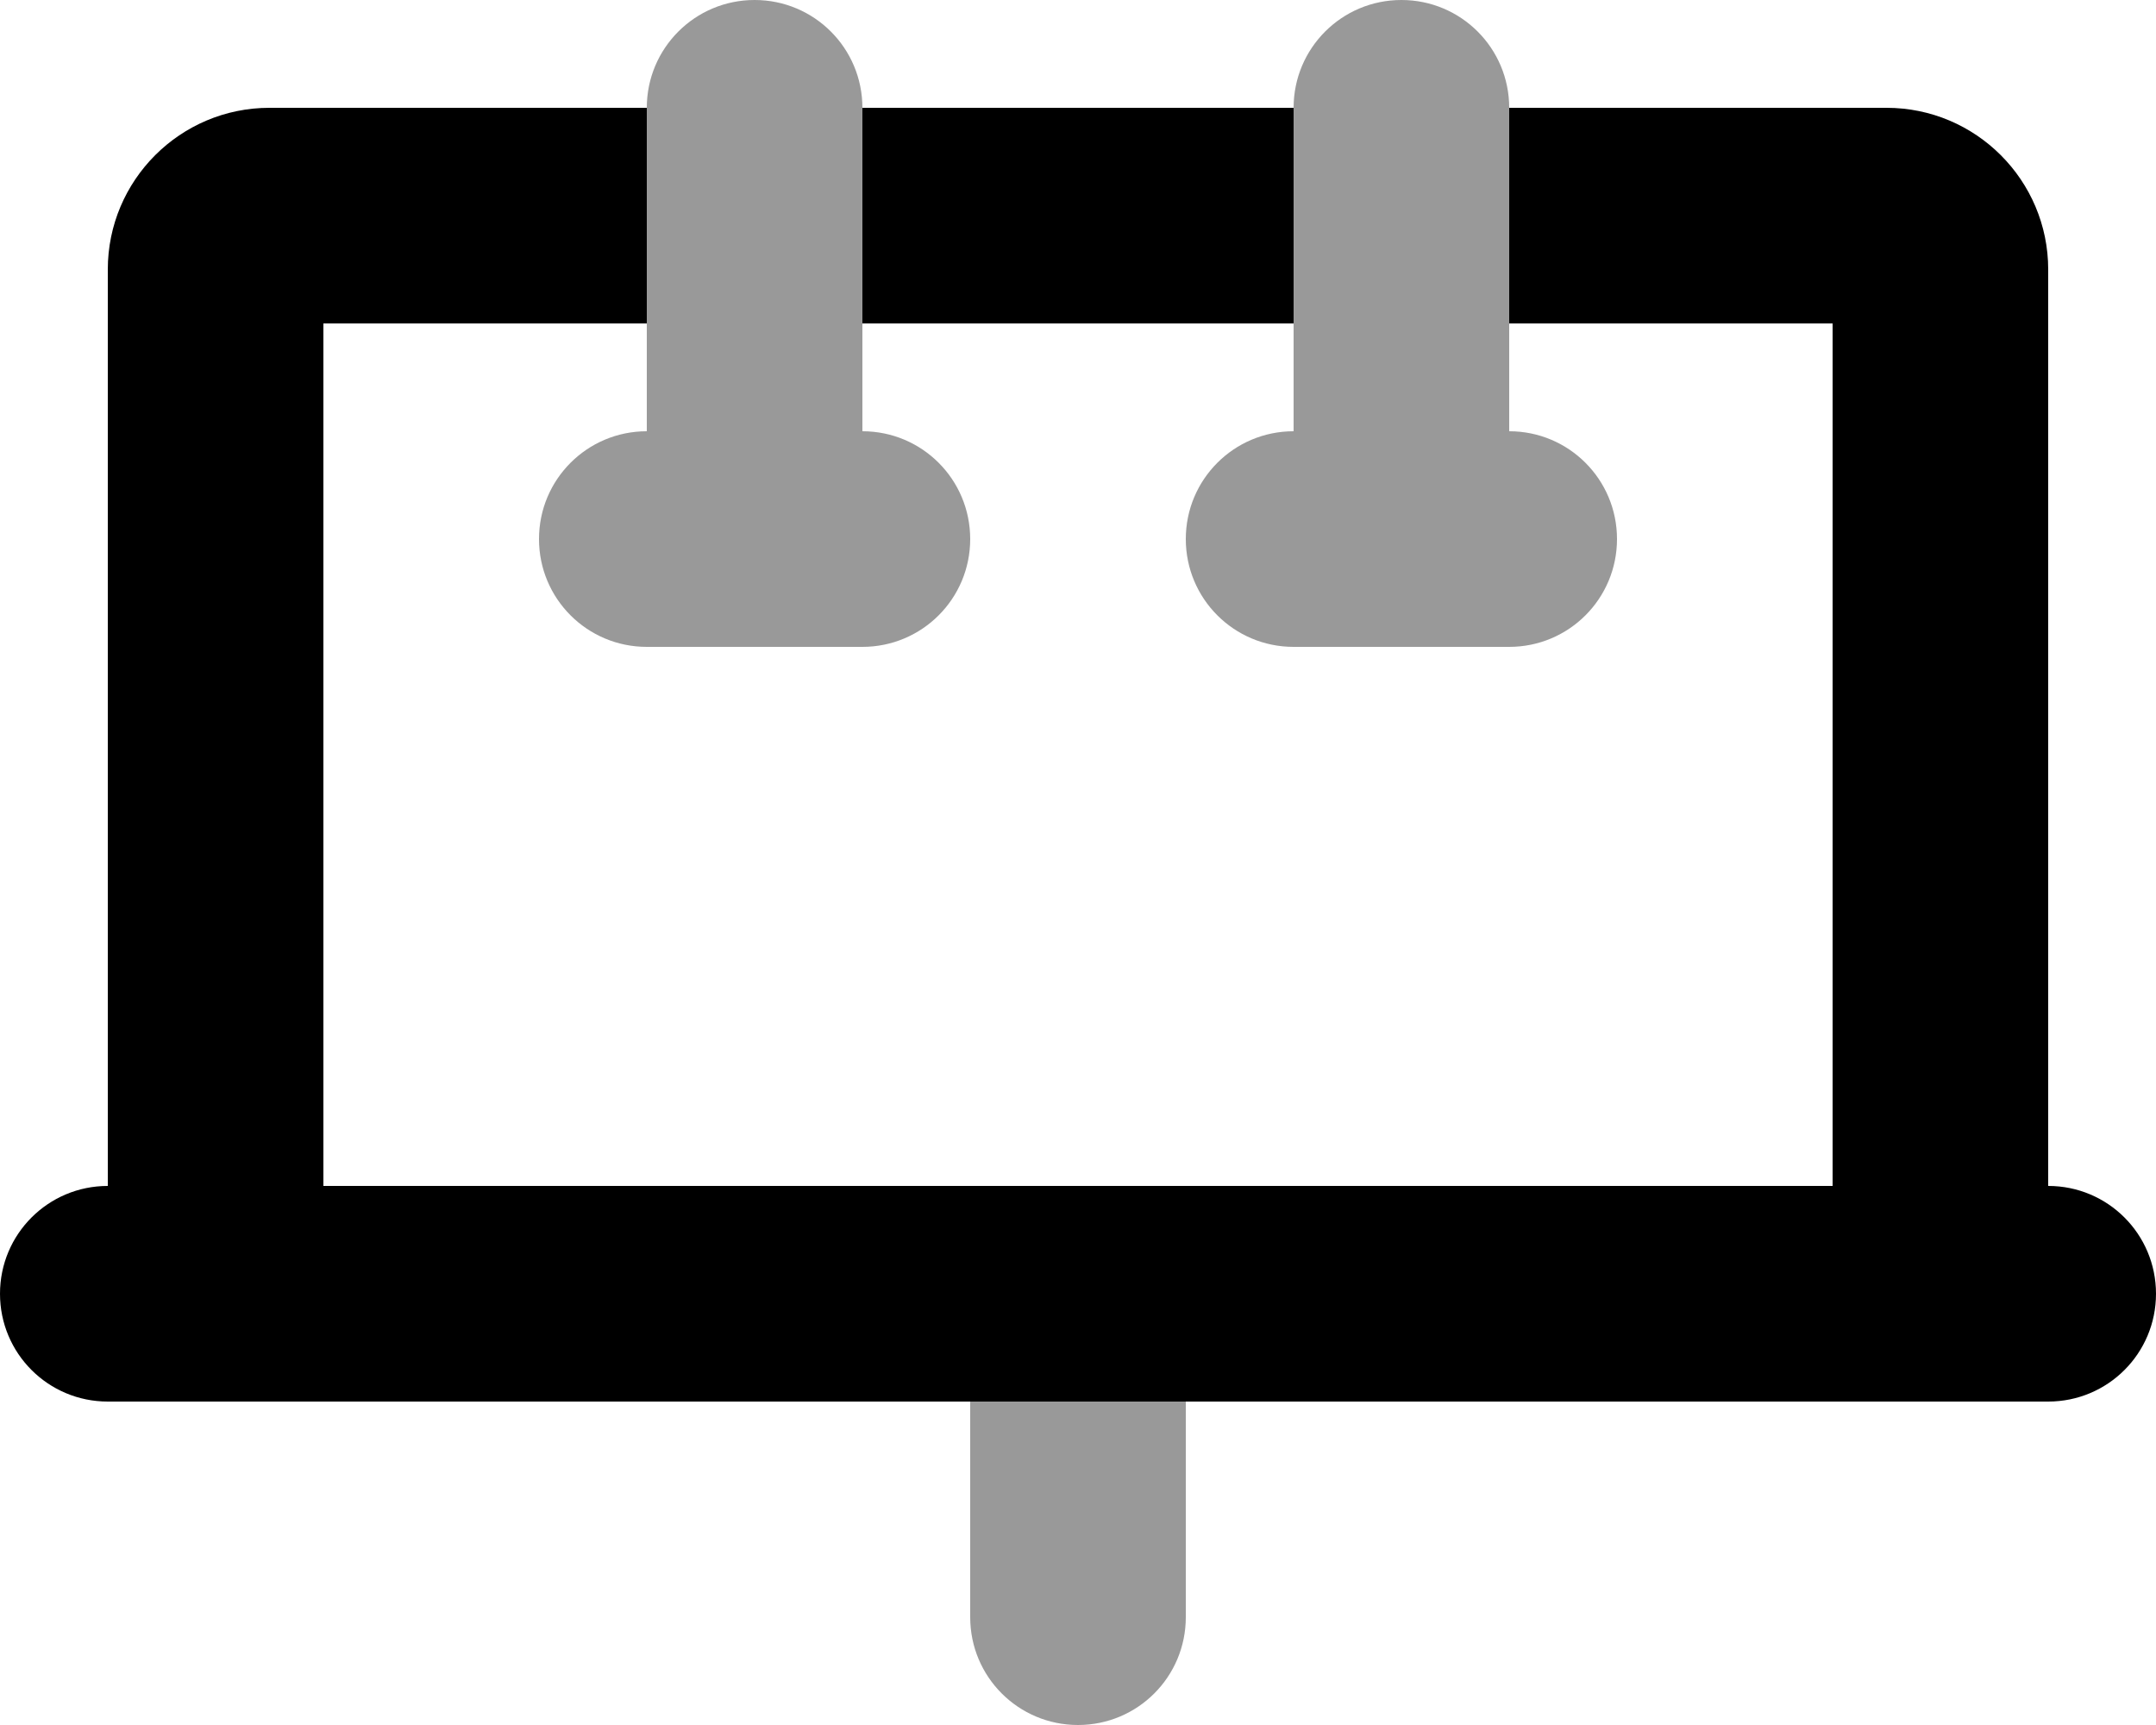
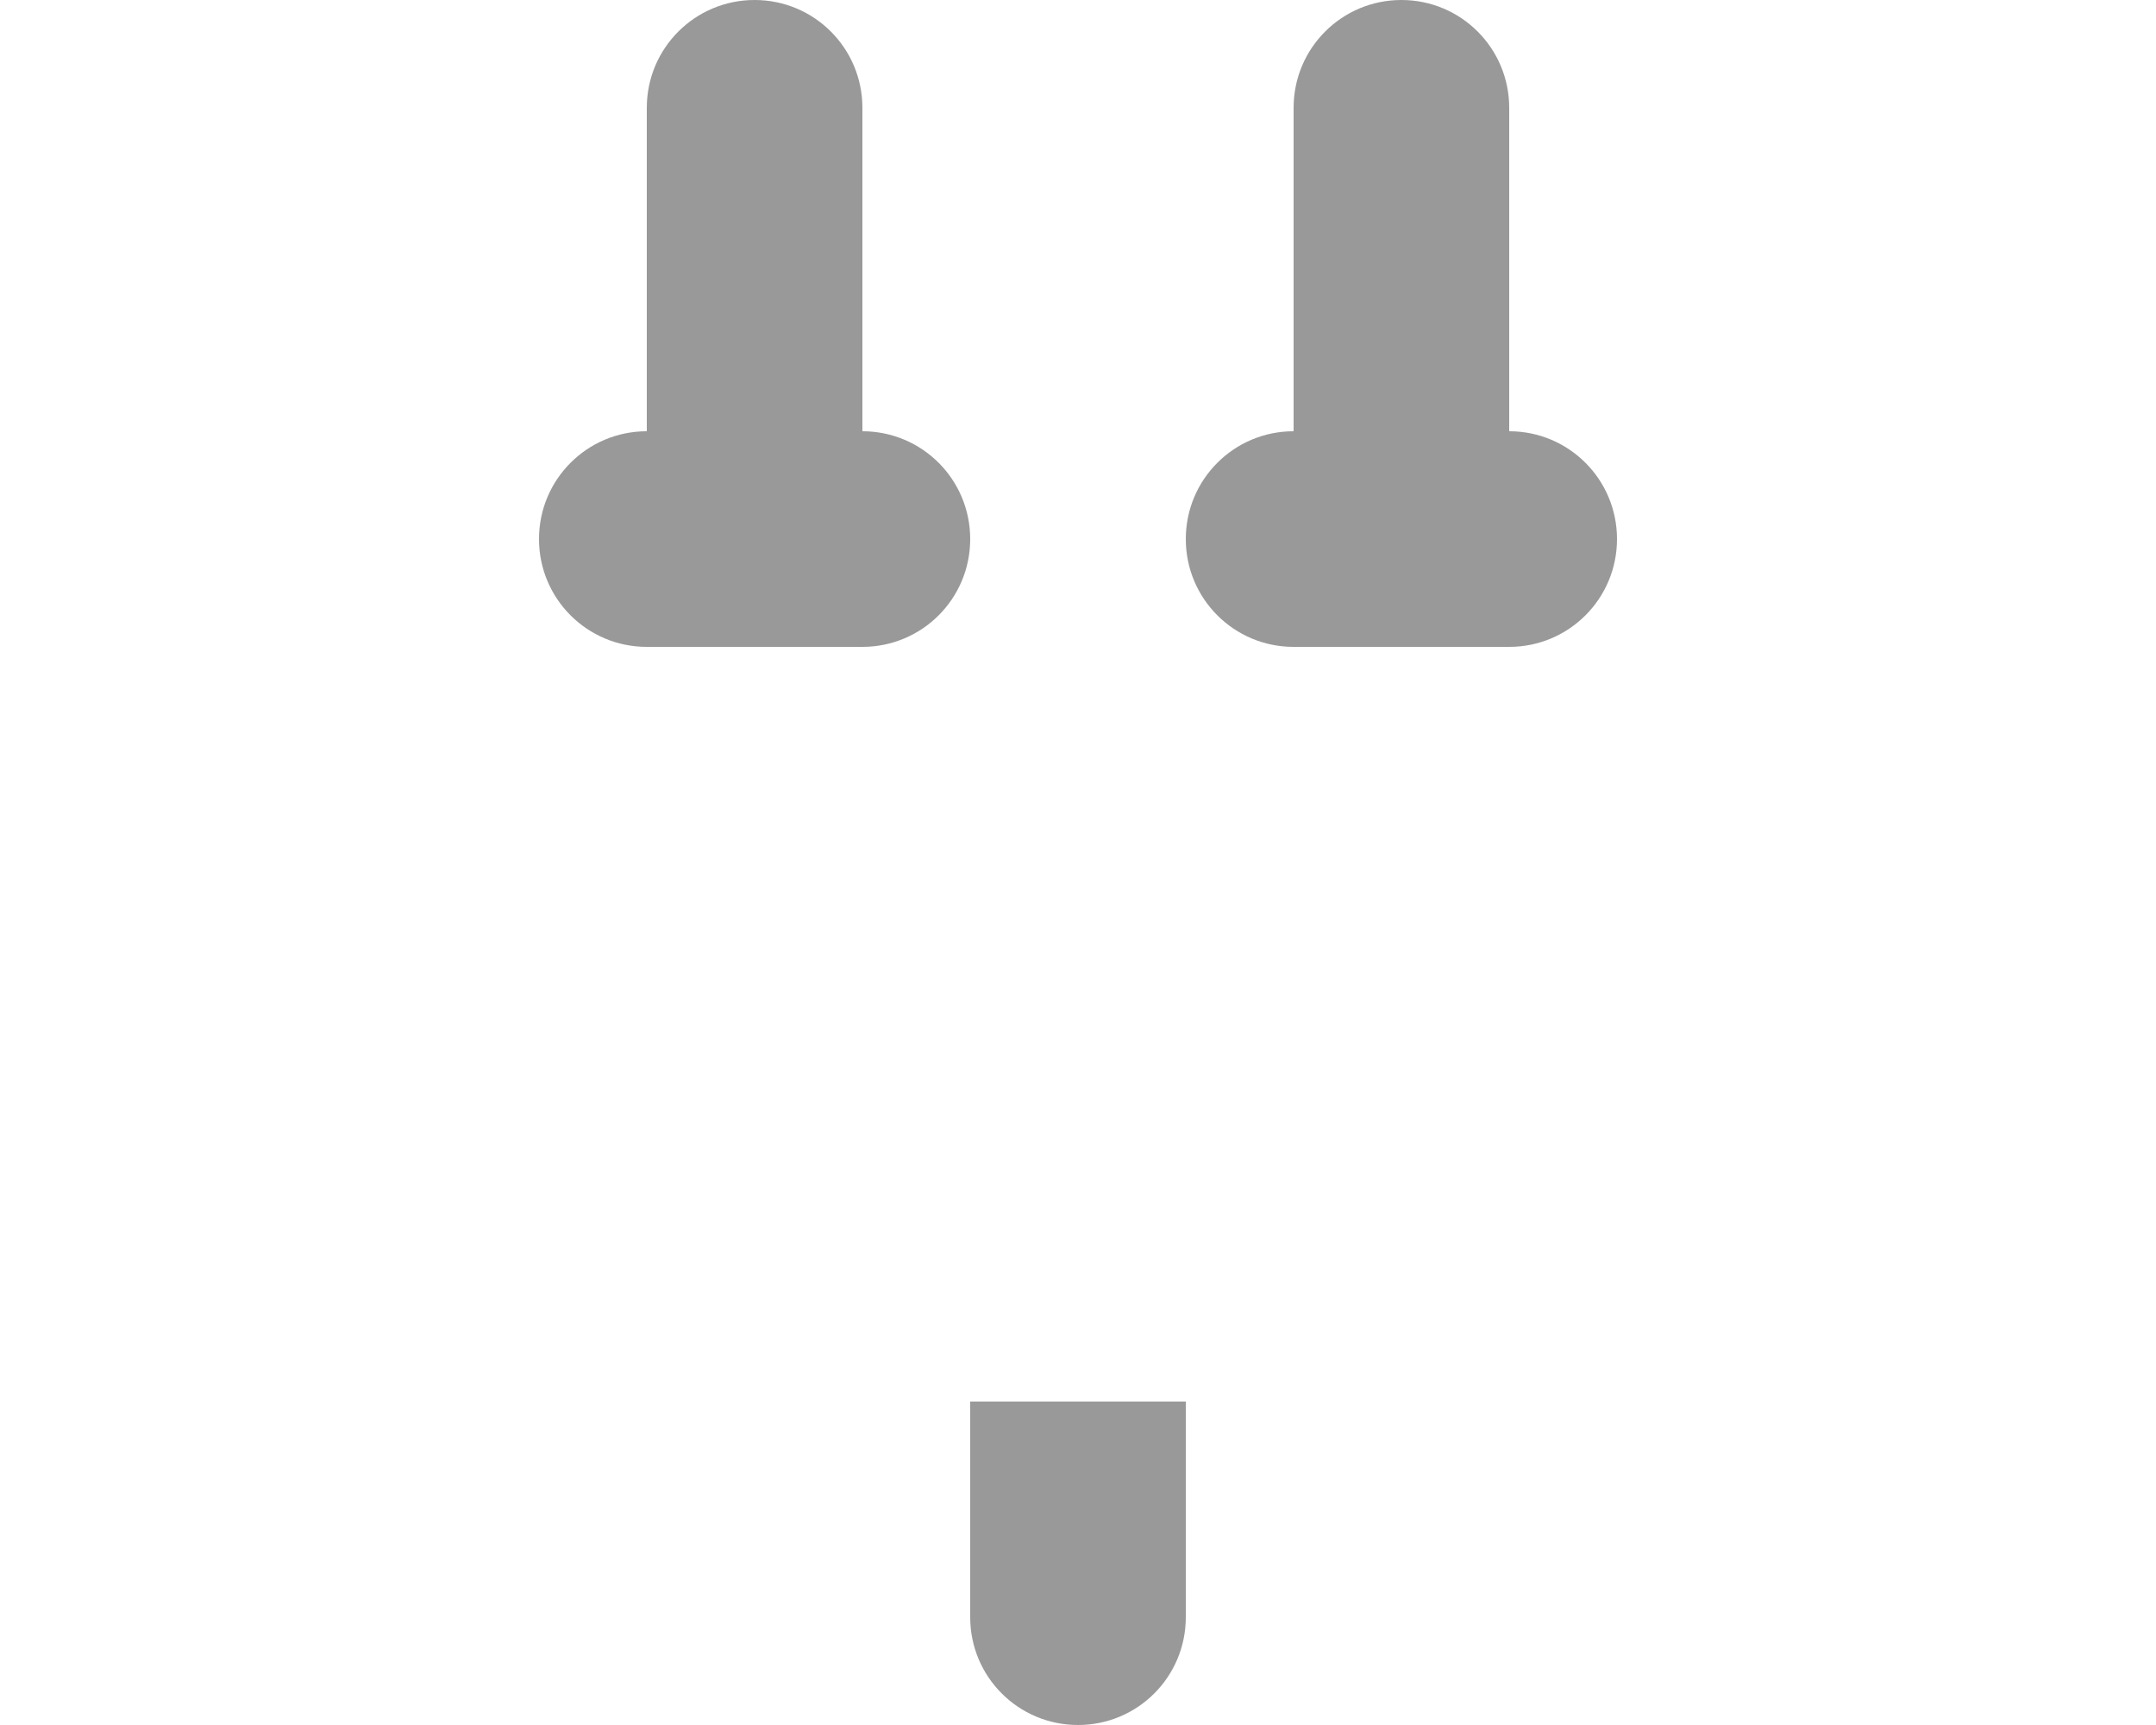
<svg xmlns="http://www.w3.org/2000/svg" viewBox="0 0 640 512">
  <path class="fa-secondary" style="fill:inherit;opacity:.4;" d="M160 160c0 17.7 14.3 32 32 32l32 0 32 0c17.7 0 32-14.3 32-32s-14.3-32-32-32l0-32 0-64c0-17.7-14.3-32-32-32s-32 14.3-32 32l0 64 0 32c-17.7 0-32 14.3-32 32zM288 416l0 64c0 17.7 14.3 32 32 32s32-14.3 32-32l0-64-64 0zm64-256c0 17.7 14.3 32 32 32l32 0 32 0c17.7 0 32-14.3 32-32s-14.3-32-32-32l0-32 0-64c0-17.7-14.3-32-32-32s-32 14.3-32 32l0 64 0 32c-17.7 0-32 14.3-32 32z" />
-   <path class="fa-primary" style="fill:inherit;opacity:1;" d="M192 32L80 32C53.5 32 32 53.5 32 80l0 272c-17.7 0-32 14.3-32 32s14.3 32 32 32l48 0 480 0 48 0c17.7 0 32-14.3 32-32s-14.3-32-32-32l0-272c0-26.5-21.5-48-48-48L448 32l0 64 96 0 0 256L96 352 96 96l96 0 0-64zm64 64l128 0 0-64L256 32l0 64z" />
</svg>